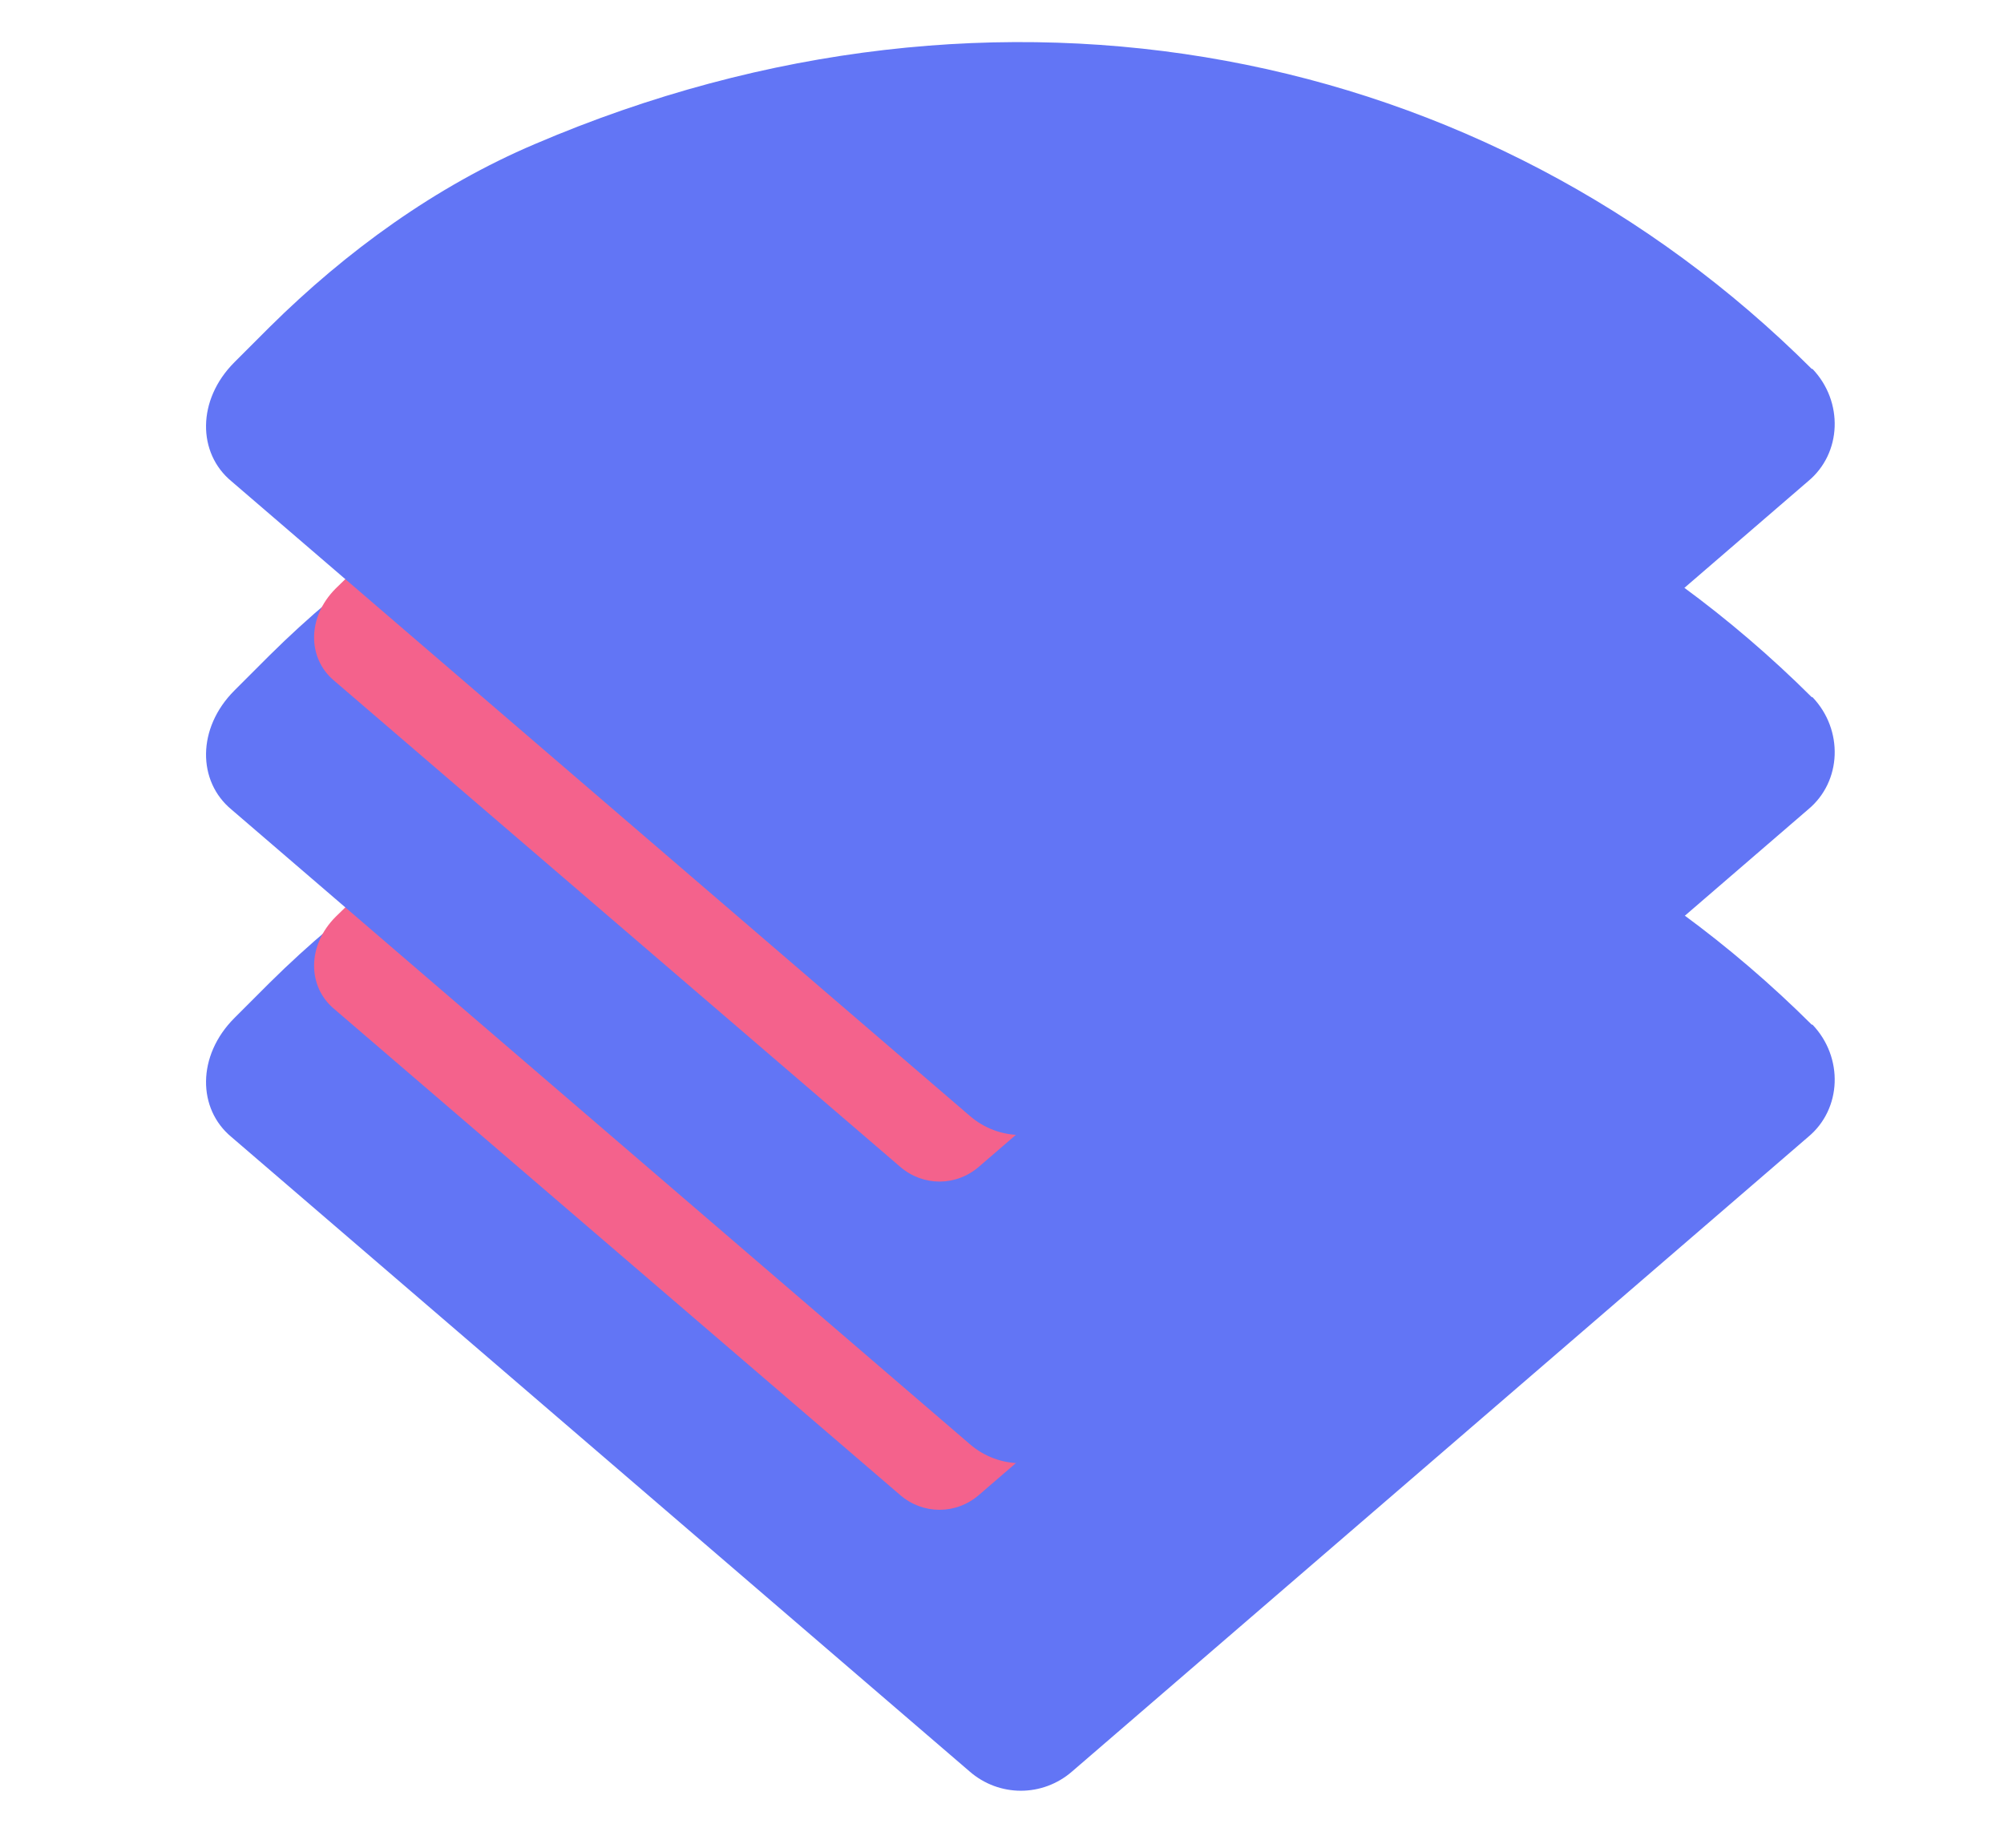
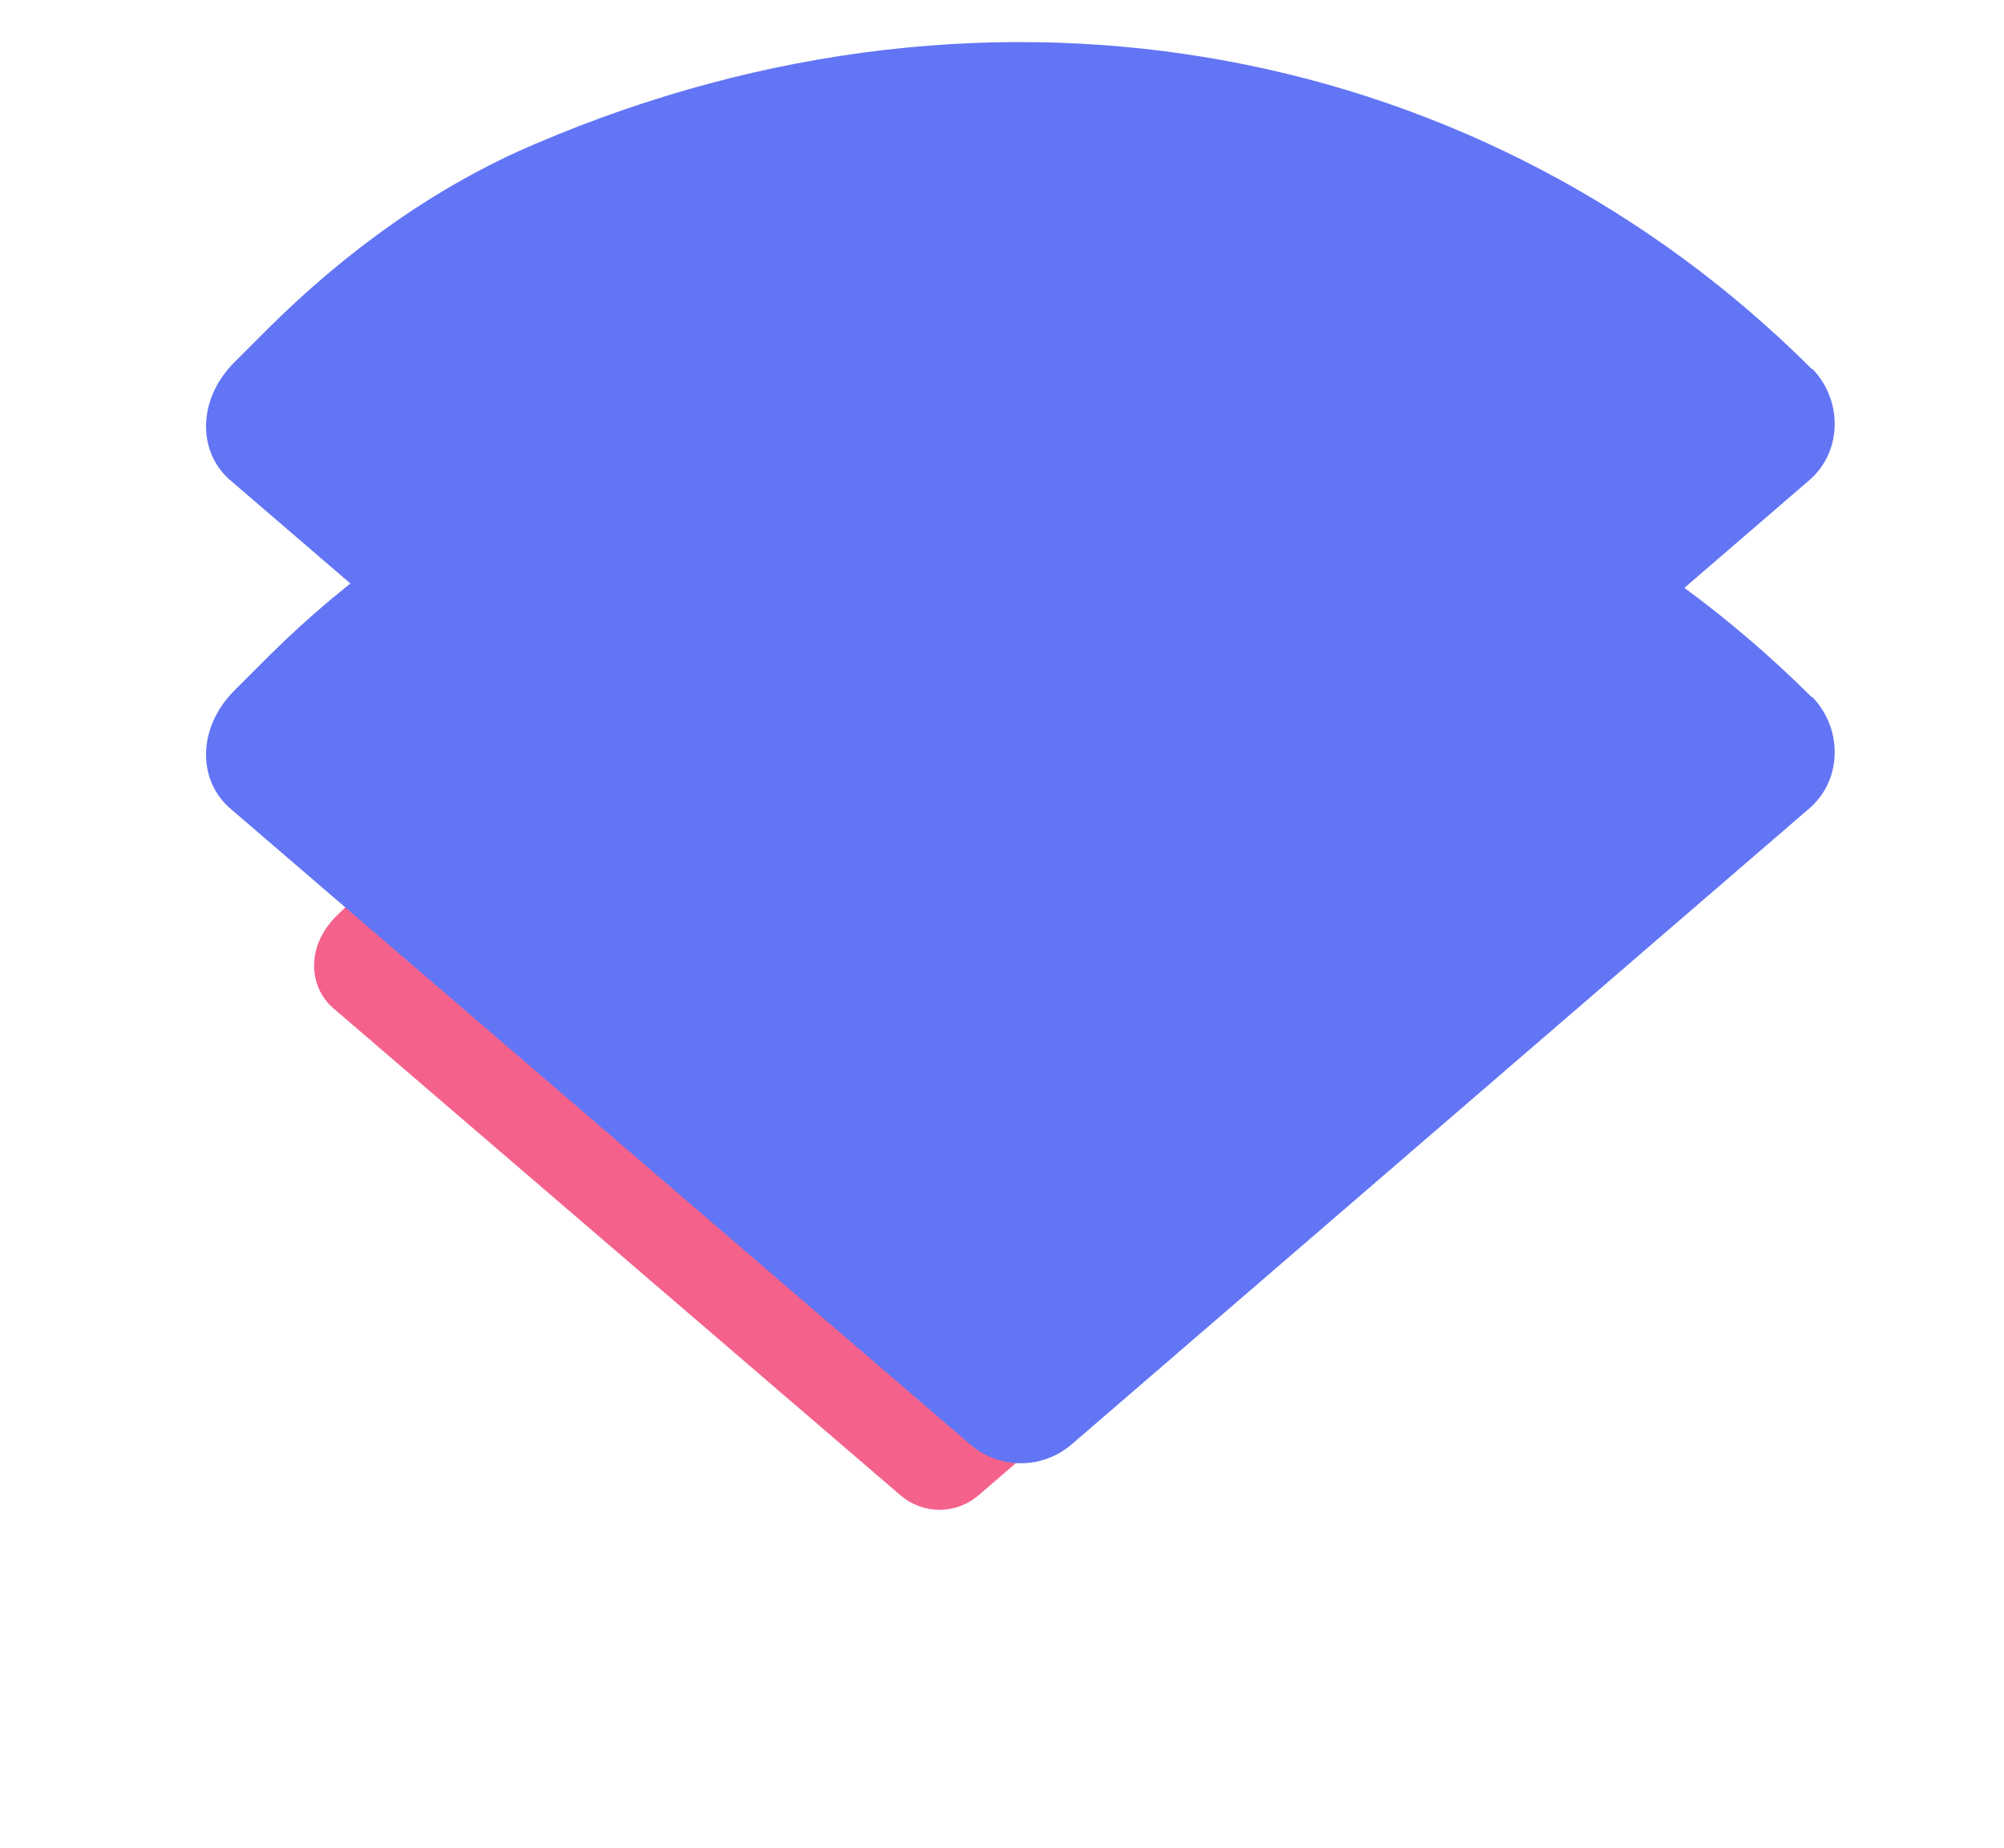
<svg xmlns="http://www.w3.org/2000/svg" id="Camada_1" version="1.1" viewBox="0 0 271 250">
  <defs>
    <style>
      .st0 {
        fill: #6275f5;
      }

      .st1 {
        filter: url(#drop-shadow-1);
      }

      .st1, .st2, .st3, .st4, .st5 {
        fill: #f4628c;
      }

      .st2 {
        filter: url(#drop-shadow-3);
      }

      .st3 {
        filter: url(#drop-shadow-2);
      }

      .st4 {
        filter: url(#drop-shadow-5);
      }

      .st5 {
        filter: url(#drop-shadow-4);
      }
    </style>
    <filter id="drop-shadow-1" x="18" y="66" width="218" height="163" filterUnits="userSpaceOnUse">
      <feOffset dx="-11" dy="7" />
      <feGaussianBlur result="blur" stdDeviation="8" />
      <feFlood flood-color="#353f6d" flood-opacity=".8" />
      <feComposite in2="blur" operator="in" />
      <feComposite in="SourceGraphic" />
    </filter>
    <filter id="drop-shadow-2" x="18" y="22" width="218" height="162" filterUnits="userSpaceOnUse">
      <feOffset dx="-11" dy="7" />
      <feGaussianBlur result="blur1" stdDeviation="8" />
      <feFlood flood-color="#353f6d" flood-opacity=".8" />
      <feComposite in2="blur1" operator="in" />
      <feComposite in="SourceGraphic" />
    </filter>
    <filter id="drop-shadow-3" x="-262" y="94" width="196" height="149" filterUnits="userSpaceOnUse">
      <feOffset dx="0" dy="11" />
      <feGaussianBlur result="blur2" stdDeviation="9" />
      <feFlood flood-color="#353f6d" flood-opacity=".8" />
      <feComposite in2="blur2" operator="in" />
      <feComposite in="SourceGraphic" />
    </filter>
    <filter id="drop-shadow-4" x="-259" y="59" width="190" height="143" filterUnits="userSpaceOnUse">
      <feOffset dx="0" dy="10" />
      <feGaussianBlur result="blur3" stdDeviation="8" />
      <feFlood flood-color="#353f6d" flood-opacity=".8" />
      <feComposite in2="blur3" operator="in" />
      <feComposite in="SourceGraphic" />
    </filter>
    <filter id="drop-shadow-5" x="-259" y="23" width="190" height="143" filterUnits="userSpaceOnUse">
      <feOffset dx="0" dy="10" />
      <feGaussianBlur result="blur4" stdDeviation="8" />
      <feFlood flood-color="#353f6d" flood-opacity=".8" />
      <feComposite in2="blur4" operator="in" />
      <feComposite in="SourceGraphic" />
    </filter>
  </defs>
-   <path class="st0" d="M245,138.6c-43.9-43.7-109.9-57.3-172.7-30.4-13.4,5.7-25.5,14.5-35.8,24.7l-4.8,4.8c-5.1,5.1-5,12.3-.4,16.1l99.8,85.8c4,3.5,9.9,3.5,13.9,0l99.5-85.8c4.6-3.8,4.8-10.8.6-15.2h-.2Z" />
  <rect class="st0" x="-302" width="271" height="250" />
  <path class="st1" d="M220.1,117.8c-33.6-33.5-84.3-43.9-132.5-23.3-10.3,4.4-19.6,11.1-27.5,18.9l-3.7,3.6c-3.9,3.9-3.8,9.4-.3,12.4l76.6,65.8c3.1,2.7,7.6,2.7,10.7,0l76.3-65.8c3.5-2.9,3.7-8.3.4-11.6h-.1Z" />
  <path class="st0" d="M245,94.3c-43.9-43.7-109.9-57.3-172.7-30.4-13.4,5.7-25.5,14.5-35.8,24.7l-4.8,4.8c-5.1,5.1-5,12.3-.4,16.1l99.8,85.8c4,3.5,9.9,3.5,13.9,0l99.5-85.8c4.6-3.8,4.8-10.8.6-15.2h-.2Z" />
-   <path class="st3" d="M220.1,73.4c-33.6-33.5-84.3-43.9-132.5-23.3-10.3,4.4-19.6,11.1-27.5,18.9l-3.7,3.6c-3.9,3.9-3.8,9.4-.3,12.4l76.6,65.8c3.1,2.7,7.6,2.7,10.7,0l76.3-65.8c3.5-2.9,3.7-8.3.4-11.6h-.1Z" />
  <path class="st0" d="M245,49.9C201.2,6.2,135.1-7.4,72.3,19.5c-13.4,5.7-25.5,14.5-35.8,24.7l-4.8,4.8c-5.1,5.1-5,12.3-.4,16.1l99.8,85.8c4,3.5,9.9,3.5,13.9,0l99.5-85.8c4.6-3.8,4.8-10.8.6-15.2h-.2Z" />
-   <path class="st0" d="M-75,156.1c-36.4-36.3-91.3-47.6-143.5-25.2-11.1,4.7-21.2,12-29.7,20.5l-4,4c-4.3,4.3-4.1,10.2-.3,13.4l83,71.3c3.4,2.9,8.2,2.9,11.6,0l82.6-71.3c3.8-3.2,4-9,.5-12.6h-.2Z" />
  <path class="st2" d="M-95.7,138.8c-28-27.9-70.1-36.5-110.1-19.4-8.5,3.6-16.3,9.2-22.8,15.7l-3,3c-3.3,3.3-3.2,7.8-.2,10.3l63.6,54.7c2.6,2.2,6.3,2.2,8.9,0l63.4-54.7c2.9-2.4,3-6.9.4-9.7h-.1Z" />
-   <path class="st0" d="M-75,119.3c-36.4-36.3-91.3-47.6-143.5-25.2-11.1,4.7-21.2,12-29.7,20.5l-4,4c-4.3,4.3-4.1,10.2-.3,13.4l83,71.3c3.4,2.9,8.2,2.9,11.6,0l82.6-71.3c3.8-3.2,4-9,.5-12.6h-.2Z" />
  <path class="st5" d="M-95.7,102c-28-27.9-70.1-36.5-110.1-19.4-8.5,3.6-16.3,9.2-22.8,15.7l-3,3c-3.3,3.3-3.2,7.8-.2,10.3l63.6,54.7c2.6,2.2,6.3,2.2,8.9,0l63.4-54.7c2.9-2.4,3-6.9.4-9.7h-.1Z" />
  <path class="st0" d="M-75,82.4c-36.4-36.3-91.3-47.6-143.5-25.2-11.1,4.7-21.2,12-29.7,20.5l-4,4c-4.3,4.3-4.1,10.2-.3,13.4l83,71.3c3.4,2.9,8.2,2.9,11.6,0l82.6-71.3c3.8-3.2,4-9,.5-12.6h-.2Z" />
  <path class="st4" d="M-95.7,65.8c-28-27.9-70.1-36.5-110.1-19.4-8.5,3.6-16.3,9.2-22.8,15.7l-3,3c-3.3,3.3-3.2,7.8-.2,10.3l63.6,54.7c2.6,2.2,6.3,2.2,8.9,0l63.4-54.7c2.9-2.4,3-6.9.4-9.7h-.1Z" />
  <path class="st0" d="M-75,46.3C-111.5,10-166.4-1.3-218.5,21c-11.1,4.7-21.2,12-29.7,20.5l-4,4c-4.3,4.3-4.1,10.2-.3,13.4l83,71.3c3.4,2.9,8.2,2.9,11.6,0L-75.3,58.9c3.8-3.2,4-9,.5-12.6h-.2Z" />
</svg>